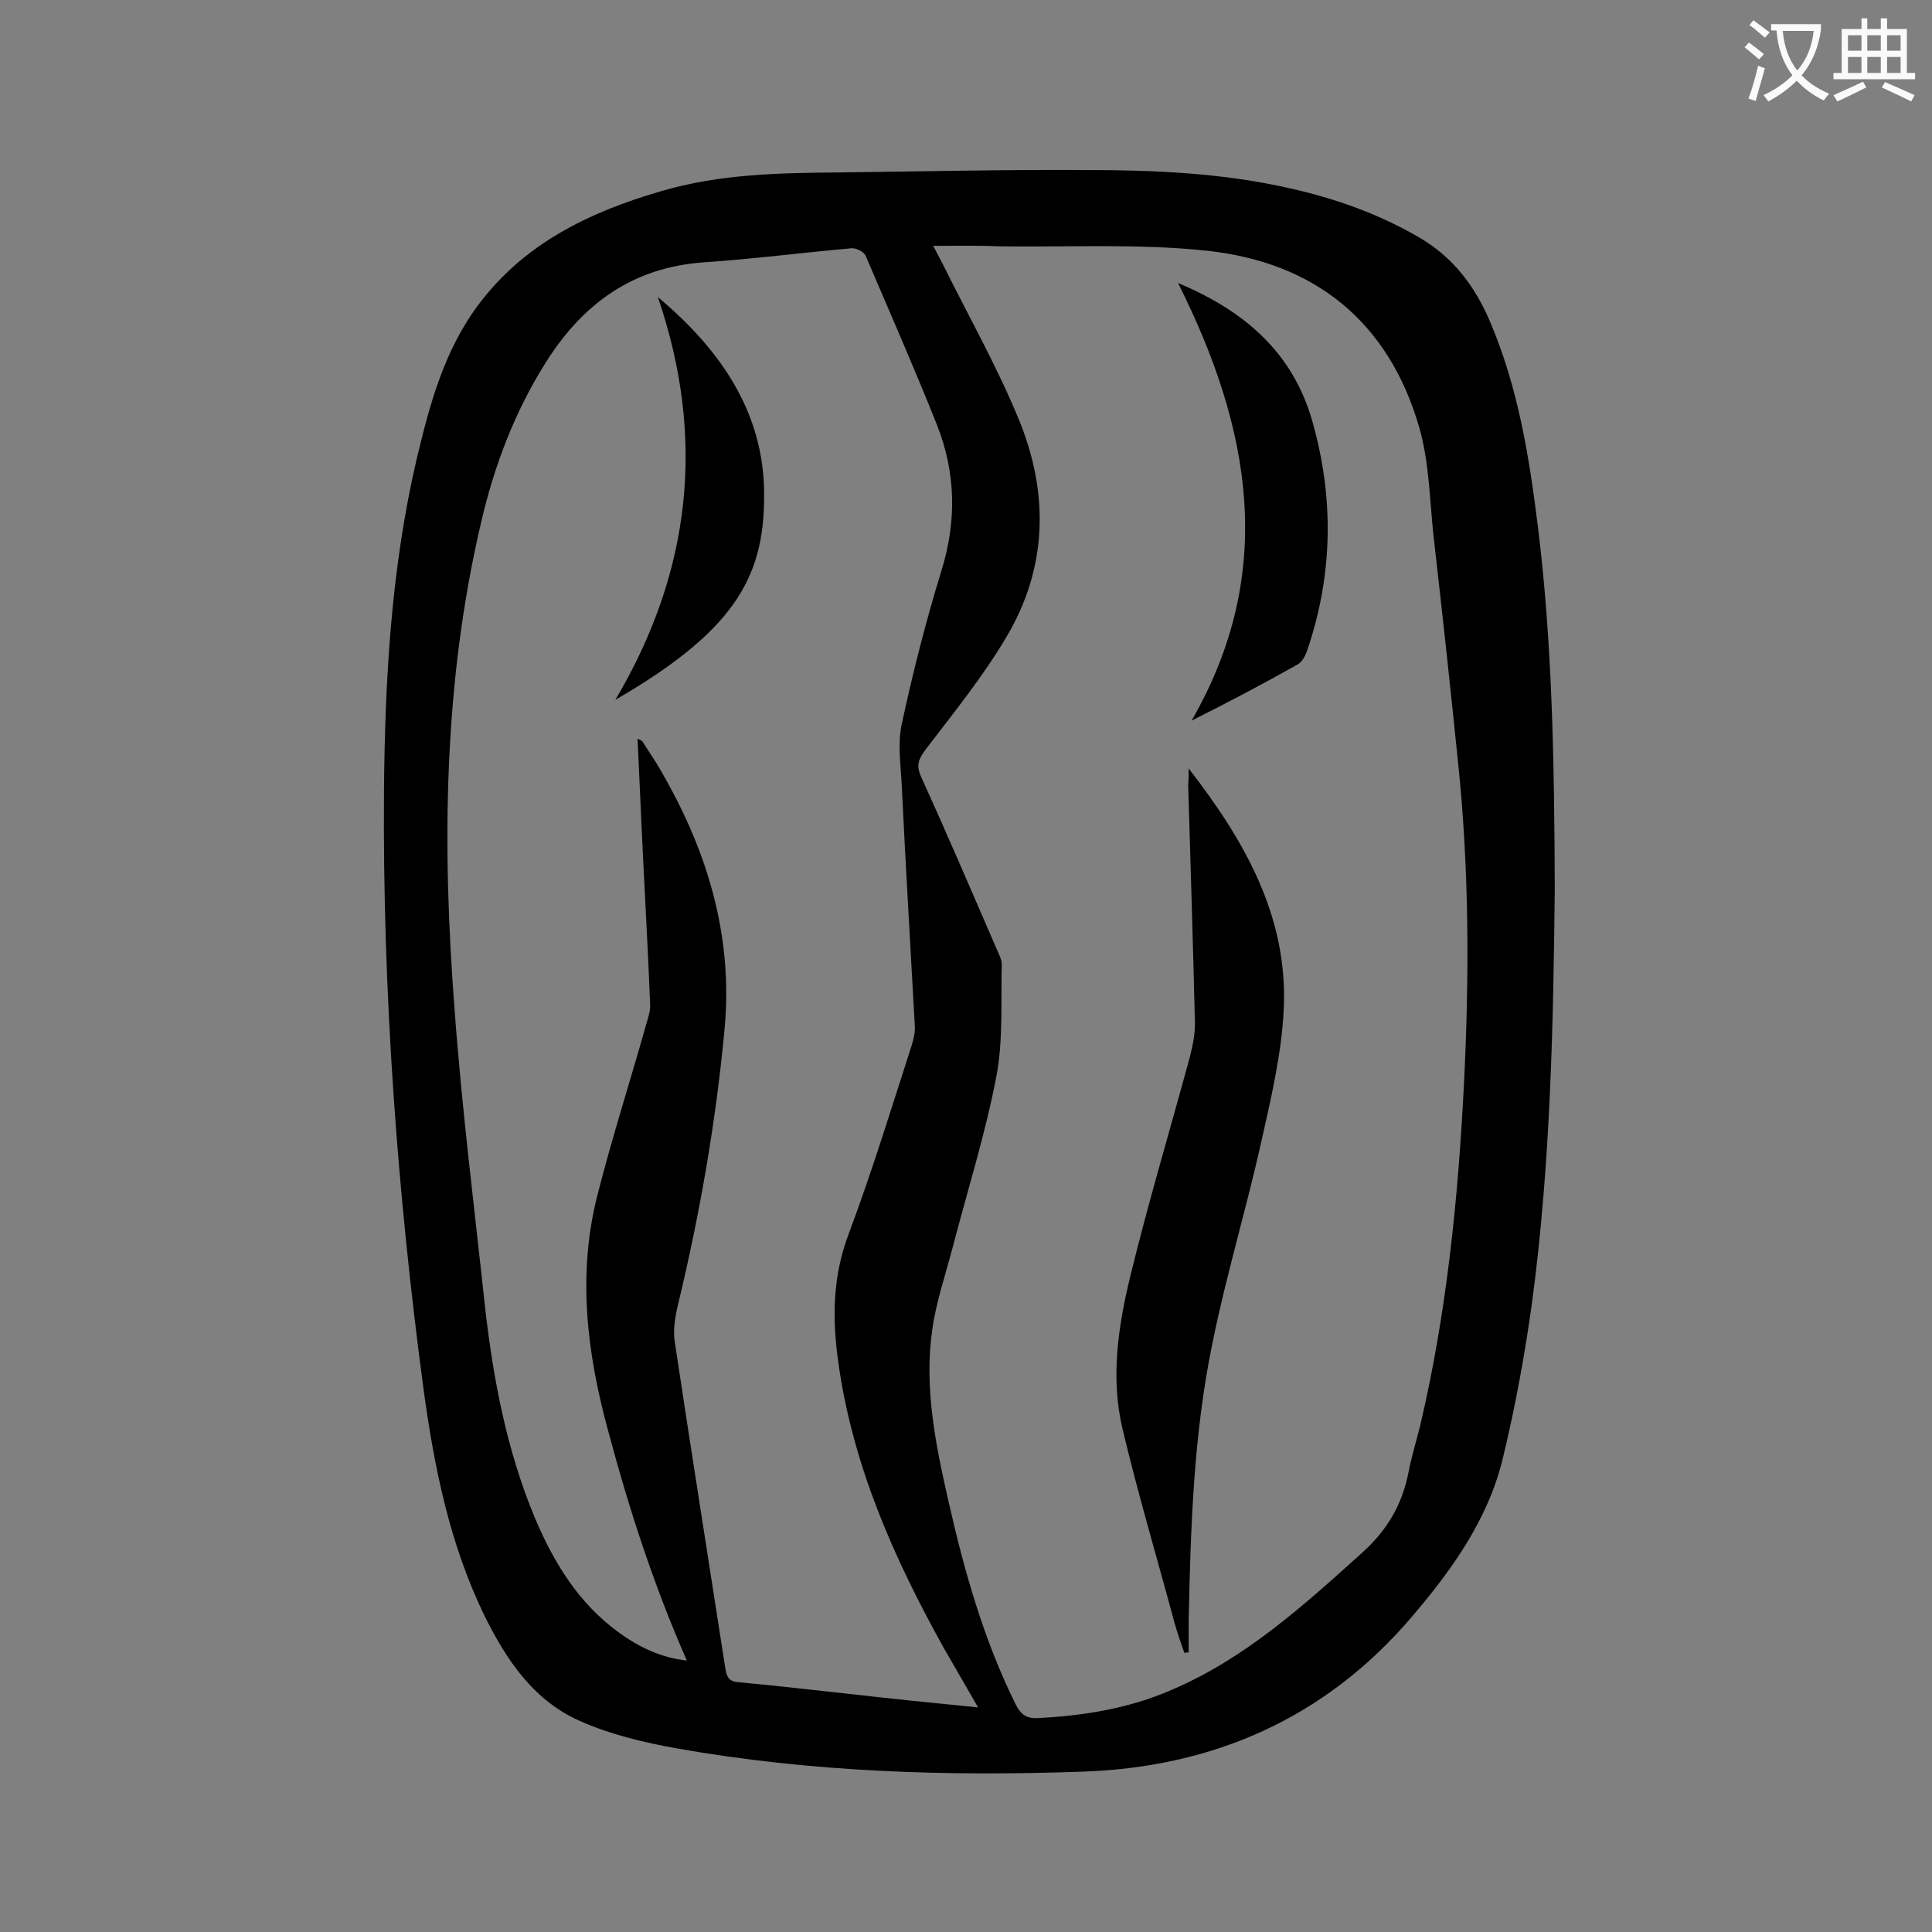
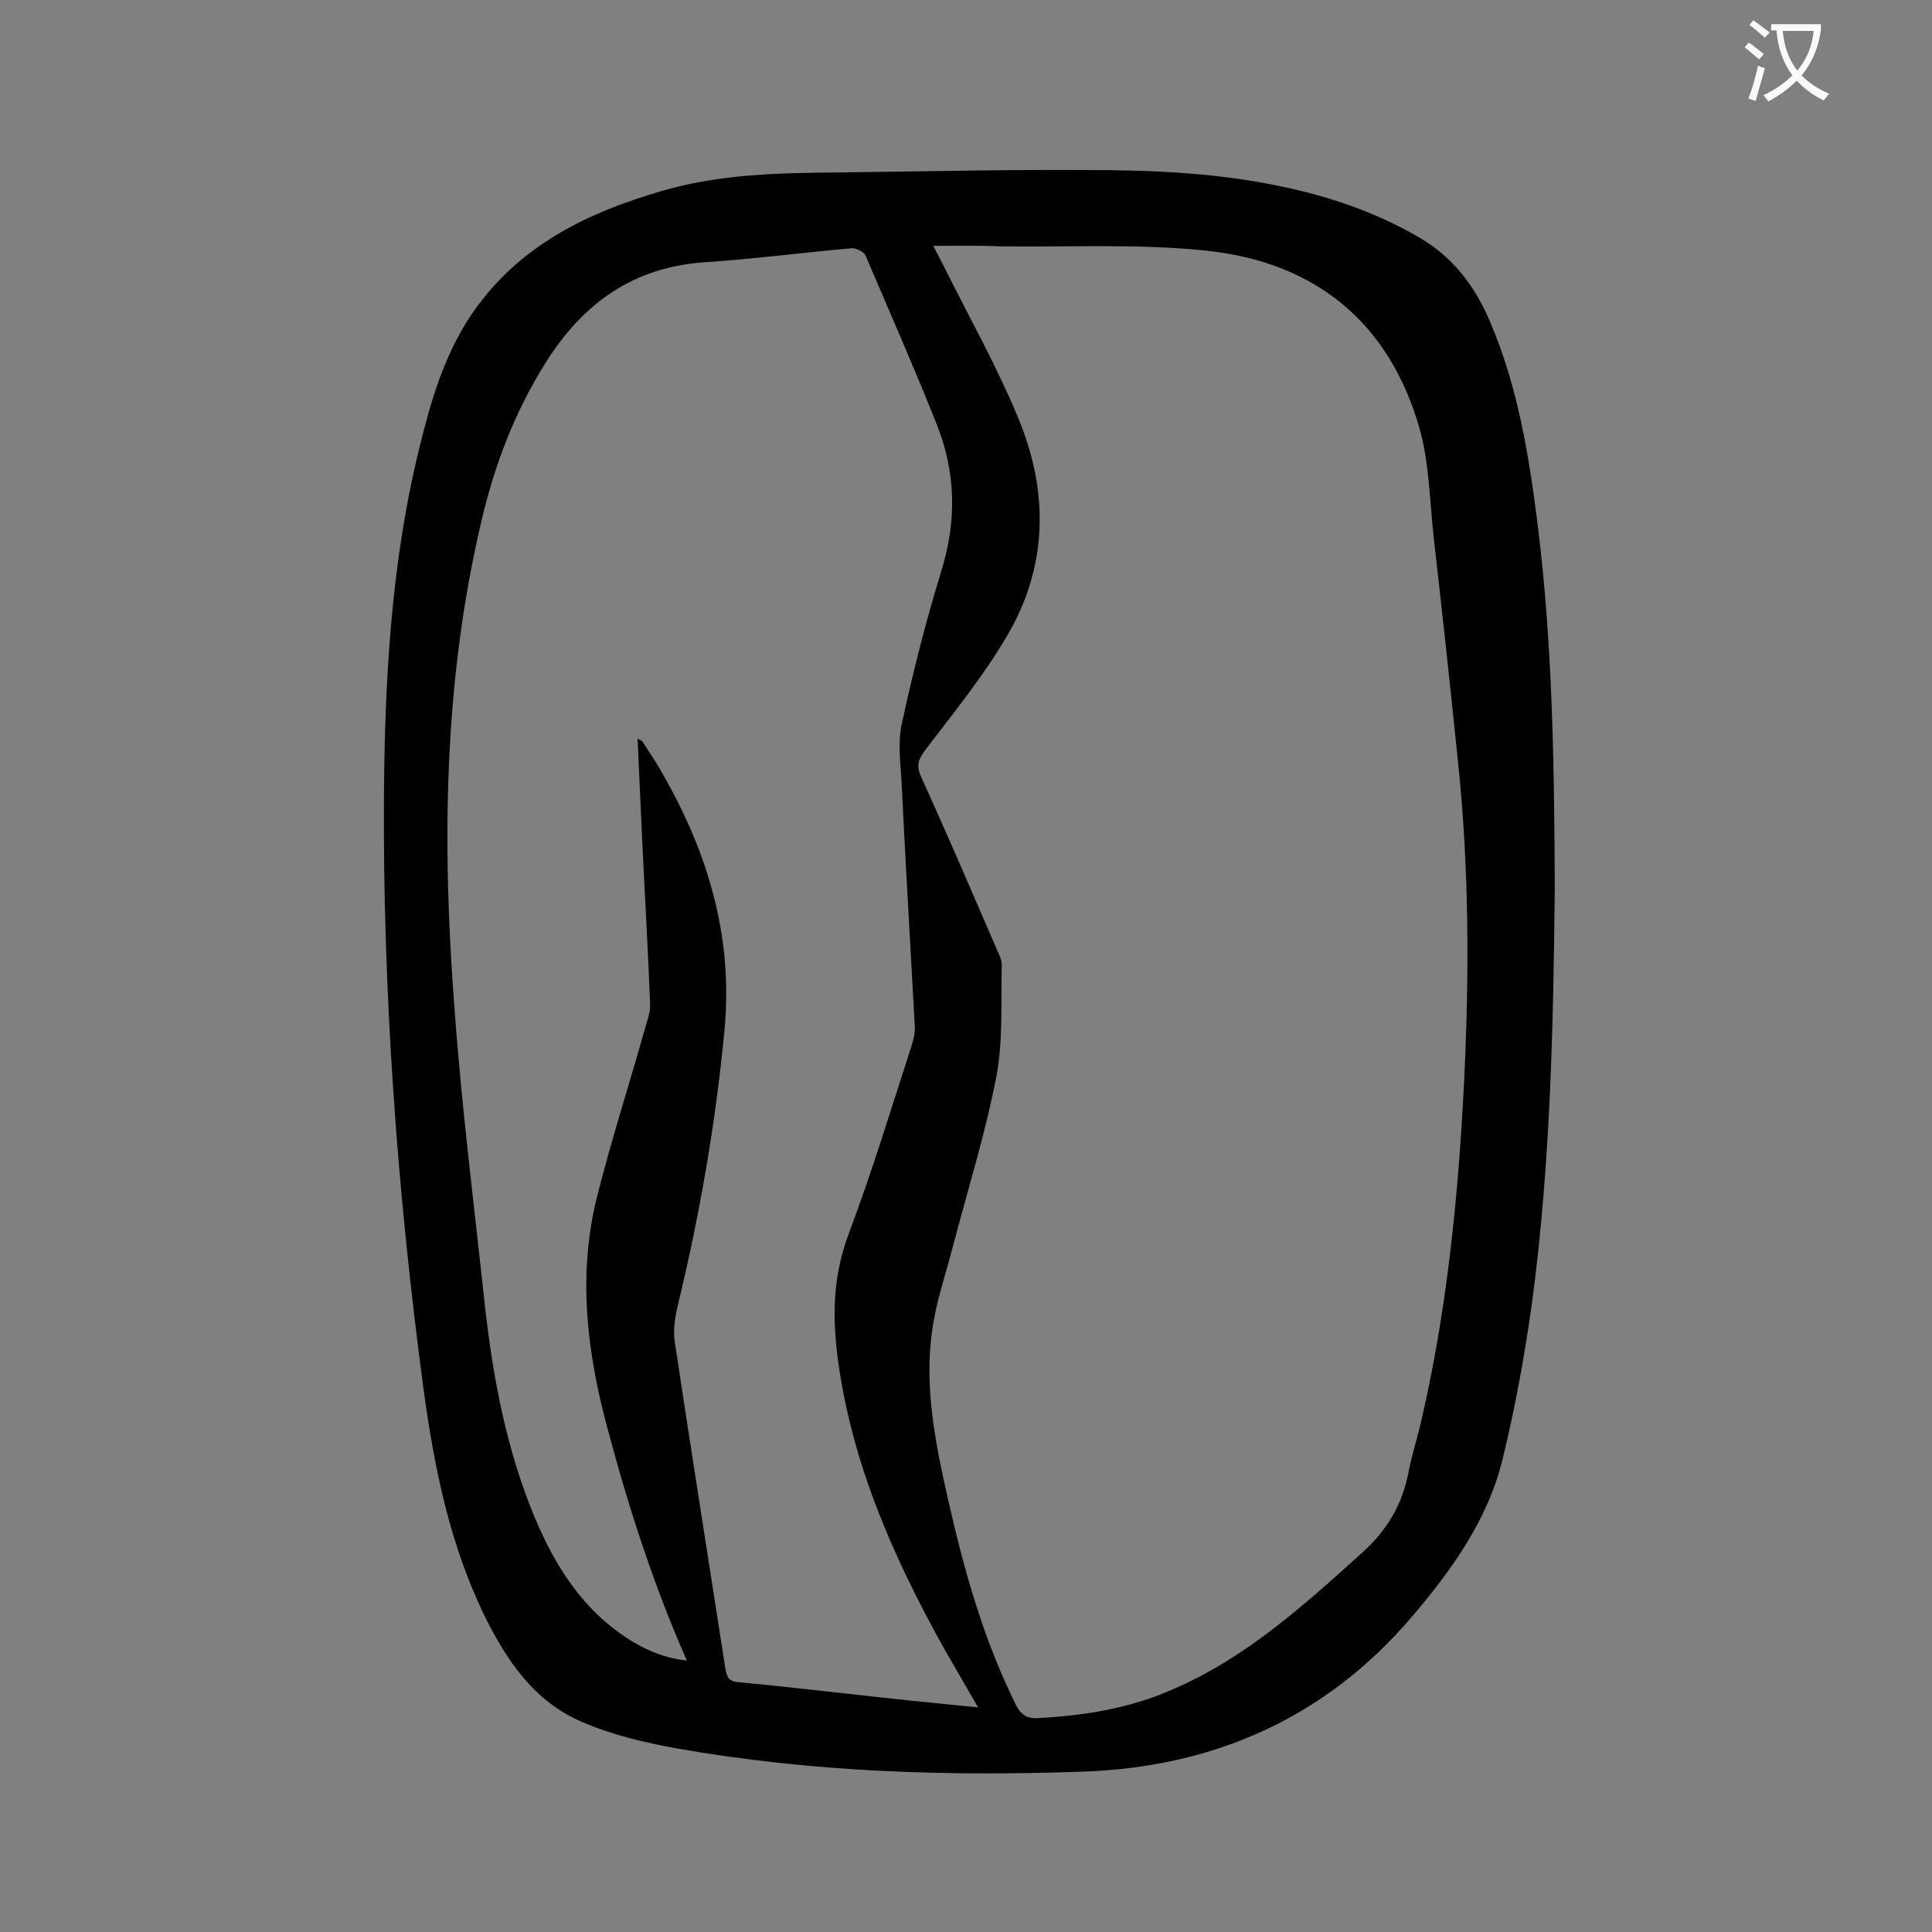
<svg xmlns="http://www.w3.org/2000/svg" enable-background="new 0 0 400 400" viewBox="0 0 400 400">
  <rect x="0" y="0" width="400" height="400" fill="#808080" stroke="none" />
  <g fill="#000001">
    <path d="m321.9 184c-.3 27.2-.8 56.5-4.7 85.6-1.5 10.9-3.5 21.8-6.1 32.5-3.1 12.7-10.7 23.2-19.1 33-17.8 20.7-40.9 30.8-67.9 31.7-28.1 1-56.2.1-83.9-4.8-6.7-1.2-13.5-2.8-19.7-5.5-9.9-4.2-15.6-12.7-20.2-22-7.2-14.8-10.4-30.7-12.6-46.8-5.5-41.1-8.5-82.5-8.2-124 .2-23.1 1.5-46.2 6.8-68.8 2.7-11.3 5.7-22.5 12.9-32 9.5-12.6 22.9-19 37.6-23.3 12.2-3.6 24.6-3.8 37.1-3.9 16.9-.2 33.8-.6 50.7-.5 14.3 0 28.5.6 42.5 3.8 9.4 2.1 18.4 5.3 26.8 10.2 7 4.1 11.5 10.1 14.6 17.4 5.8 13.6 8.1 27.9 9.9 42.4 3 24.2 3.4 48.6 3.5 75zm-128.7-133.1c1 1.9 1.6 3 2.1 4 5.3 10.7 11.2 21.1 15.7 32.1 6.2 15.2 5.9 30.6-2.7 45-4.8 8.1-10.8 15.5-16.6 23.1-1.5 2-2.1 3.3-1 5.7 5.4 11.9 10.5 23.8 15.7 35.8.5 1.1 1.1 2.3 1 3.4-.2 7.6.3 15.4-1.1 22.8-2.3 12-6 23.7-9.1 35.6-1.5 5.7-3.4 11.2-4.2 17-1.7 11.9.7 23.6 3.3 35.1 3.3 14.6 7.3 28.9 14 42.4 1.1 2.2 2.4 3 4.8 2.8 9.4-.5 18.7-2 27.4-5.8 15.3-6.5 27.4-17.5 39.6-28.5 5.1-4.6 8.2-9.9 9.5-16.5.6-3.2 1.6-6.4 2.4-9.6 5.5-23.3 7.9-47.1 9.1-70.9 1.1-22.1 1.1-44.2-1.2-66.3-1.6-15.7-3.3-31.4-5.1-47.1-.8-7.5-.9-15.2-2.9-22.3-6.3-22-21.6-34.4-44.1-36.8-14.2-1.5-28.7-.7-43-.9-4.2-.2-8.5-.1-13.6-.1zm9.3 302.6c-2.5-4.3-4.8-8.3-7.1-12.3-10.4-18.7-19-38.1-21.9-59.6-1.2-8.8-1.1-17.4 2.2-26.1 4.8-12.8 8.8-25.9 13-38.9.4-1.3.8-2.8.7-4.2-.9-16.6-1.9-33.1-2.7-49.7-.2-4.3-.9-8.8 0-12.8 2.3-10.7 5-21.3 8.2-31.7 3.2-10.3 3-20.3-.9-30.2-4.7-11.8-9.8-23.4-14.8-35.1-.4-.8-2-1.6-2.9-1.5-10.1.9-20.2 2.2-30.4 2.9-14.9 1-25.3 8.6-33 20.9-6.4 10.2-10.6 21.3-13.3 33-7.8 33.2-8.1 66.9-5.5 100.6 1.5 20.6 4.1 41.1 6.3 61.6 1.7 15.1 4.5 29.9 10.4 44 3.9 9.2 9 17.5 17.2 23.5 4.1 3 8.7 5.3 14.2 5.9-6.9-15.7-12-31.5-16.3-47.6-4.4-16.1-6.4-32.4-2.2-48.8 3-11.8 6.7-23.3 10-35 .4-1.5 1-3 .9-4.5-.4-10.4-1-20.8-1.5-31.1-.4-7.9-.7-15.8-1.1-23.9.6.4.9.4 1 .6 1 1.5 1.9 3 2.9 4.5 10.2 17 16 35.2 14.1 55.2-1.8 19.2-5.1 38.1-9.6 56.8-.6 2.5-1.1 5.3-.7 7.8 3.4 22.6 7 45.2 10.5 67.8.3 1.8.9 2.6 2.9 2.7 7.6.7 15.2 1.6 22.7 2.4 8.7 1 17.5 1.9 26.7 2.8z" />
-     <path d="m246.1 159.1c11.4 14.7 20.5 30.4 19.7 49.5-.4 9.5-2.7 19-4.8 28.4-3.1 13.8-7.2 27.3-10 41.2-3.9 18.9-4.5 38.2-4.9 57.4v6.5c-.3 0-.6.1-.9.1-.7-2-1.4-4-2-6.1-3.6-13.4-7.6-26.8-10.8-40.3-2.5-10.5-.9-21.2 1.6-31.5 3.7-15.2 8.2-30.2 12.3-45.3.6-2.3 1.1-4.7 1.1-7.1-.4-16.5-.9-32.9-1.4-49.4.1-1.2.1-2.3.1-3.4z" />
-     <path d="m243.9 58.6c13.9 5.8 23.8 14.5 27.8 28.6 4.5 15.8 4.3 31.6-1 47.3-.4 1.2-1.1 2.6-2.1 3.1-7.1 4-14.3 7.8-21.9 11.6 17.7-30.7 12.3-60.5-2.8-90.6z" />
-     <path d="m127.4 144.9c15.7-26.5 18.8-54.2 8.8-83.4 13 10.9 22.2 24.1 22 41.4 0 17.1-6.7 28-30.8 42z" />
  </g>
  <path d="m362.1 8.8c1.1.8 2.1 1.6 3.1 2.4l-1 1.1c-1.3-1.1-2.3-2-3-2.5zm1.9 4.8c.5.2.9.4 1.4.5-.6 2.3-1.3 4.5-1.9 6.8l-1.5-.5c.8-2.1 1.4-4.3 2-6.8zm-1-9.4c1.3.9 2.4 1.8 3.4 2.5l-1 1.1c-1.4-1.2-2.4-2.1-3.2-2.6zm3.7 2.2v-1.4h10.3v1.2c-.5 3.6-1.8 6.8-4 9.4 1.5 1.6 3.4 2.8 5.7 3.8-.3.4-.7.8-1.1 1.4-2.3-1.1-4.1-2.5-5.6-4.1-1.6 1.6-3.6 3.1-5.9 4.3-.3-.5-.7-.9-1-1.3 2.4-1.1 4.4-2.5 6-4.1-1.9-2.5-3-5.6-3.3-9.3h-1.1zm8.8 0h-6.4c.3 3.3 1.3 6 3 8.2 2-2.3 3.1-5.1 3.4-8.2z" fill="#fafafb" />
-   <path d="m385.3 3.8h1.3v2.2h2.8v-2.2h1.3v2.2h4.1v9.1h1.7v1.3h-16.9v-1.3h1.7v-9.1h4.1v-2.2zm.4 13.1.7 1.2c-1.8.9-3.8 1.9-6 2.9-.2-.4-.5-.8-.8-1.3 2.3-1 4.3-1.9 6.1-2.8zm-3.1-6.4h2.8v-3.2h-2.8zm0 4.6h2.8v-3.3h-2.8zm4-4.6h2.8v-3.2h-2.8zm0 4.6h2.8v-3.3h-2.8zm3.7 1.9c2.1.9 4.1 1.8 6.1 2.7l-.7 1.3c-2.2-1.1-4.2-2-6.1-2.9zm3.2-9.7h-2.8v3.2h2.8zm-2.8 7.8h2.8v-3.3h-2.8z" fill="#fafafb" />
</svg>